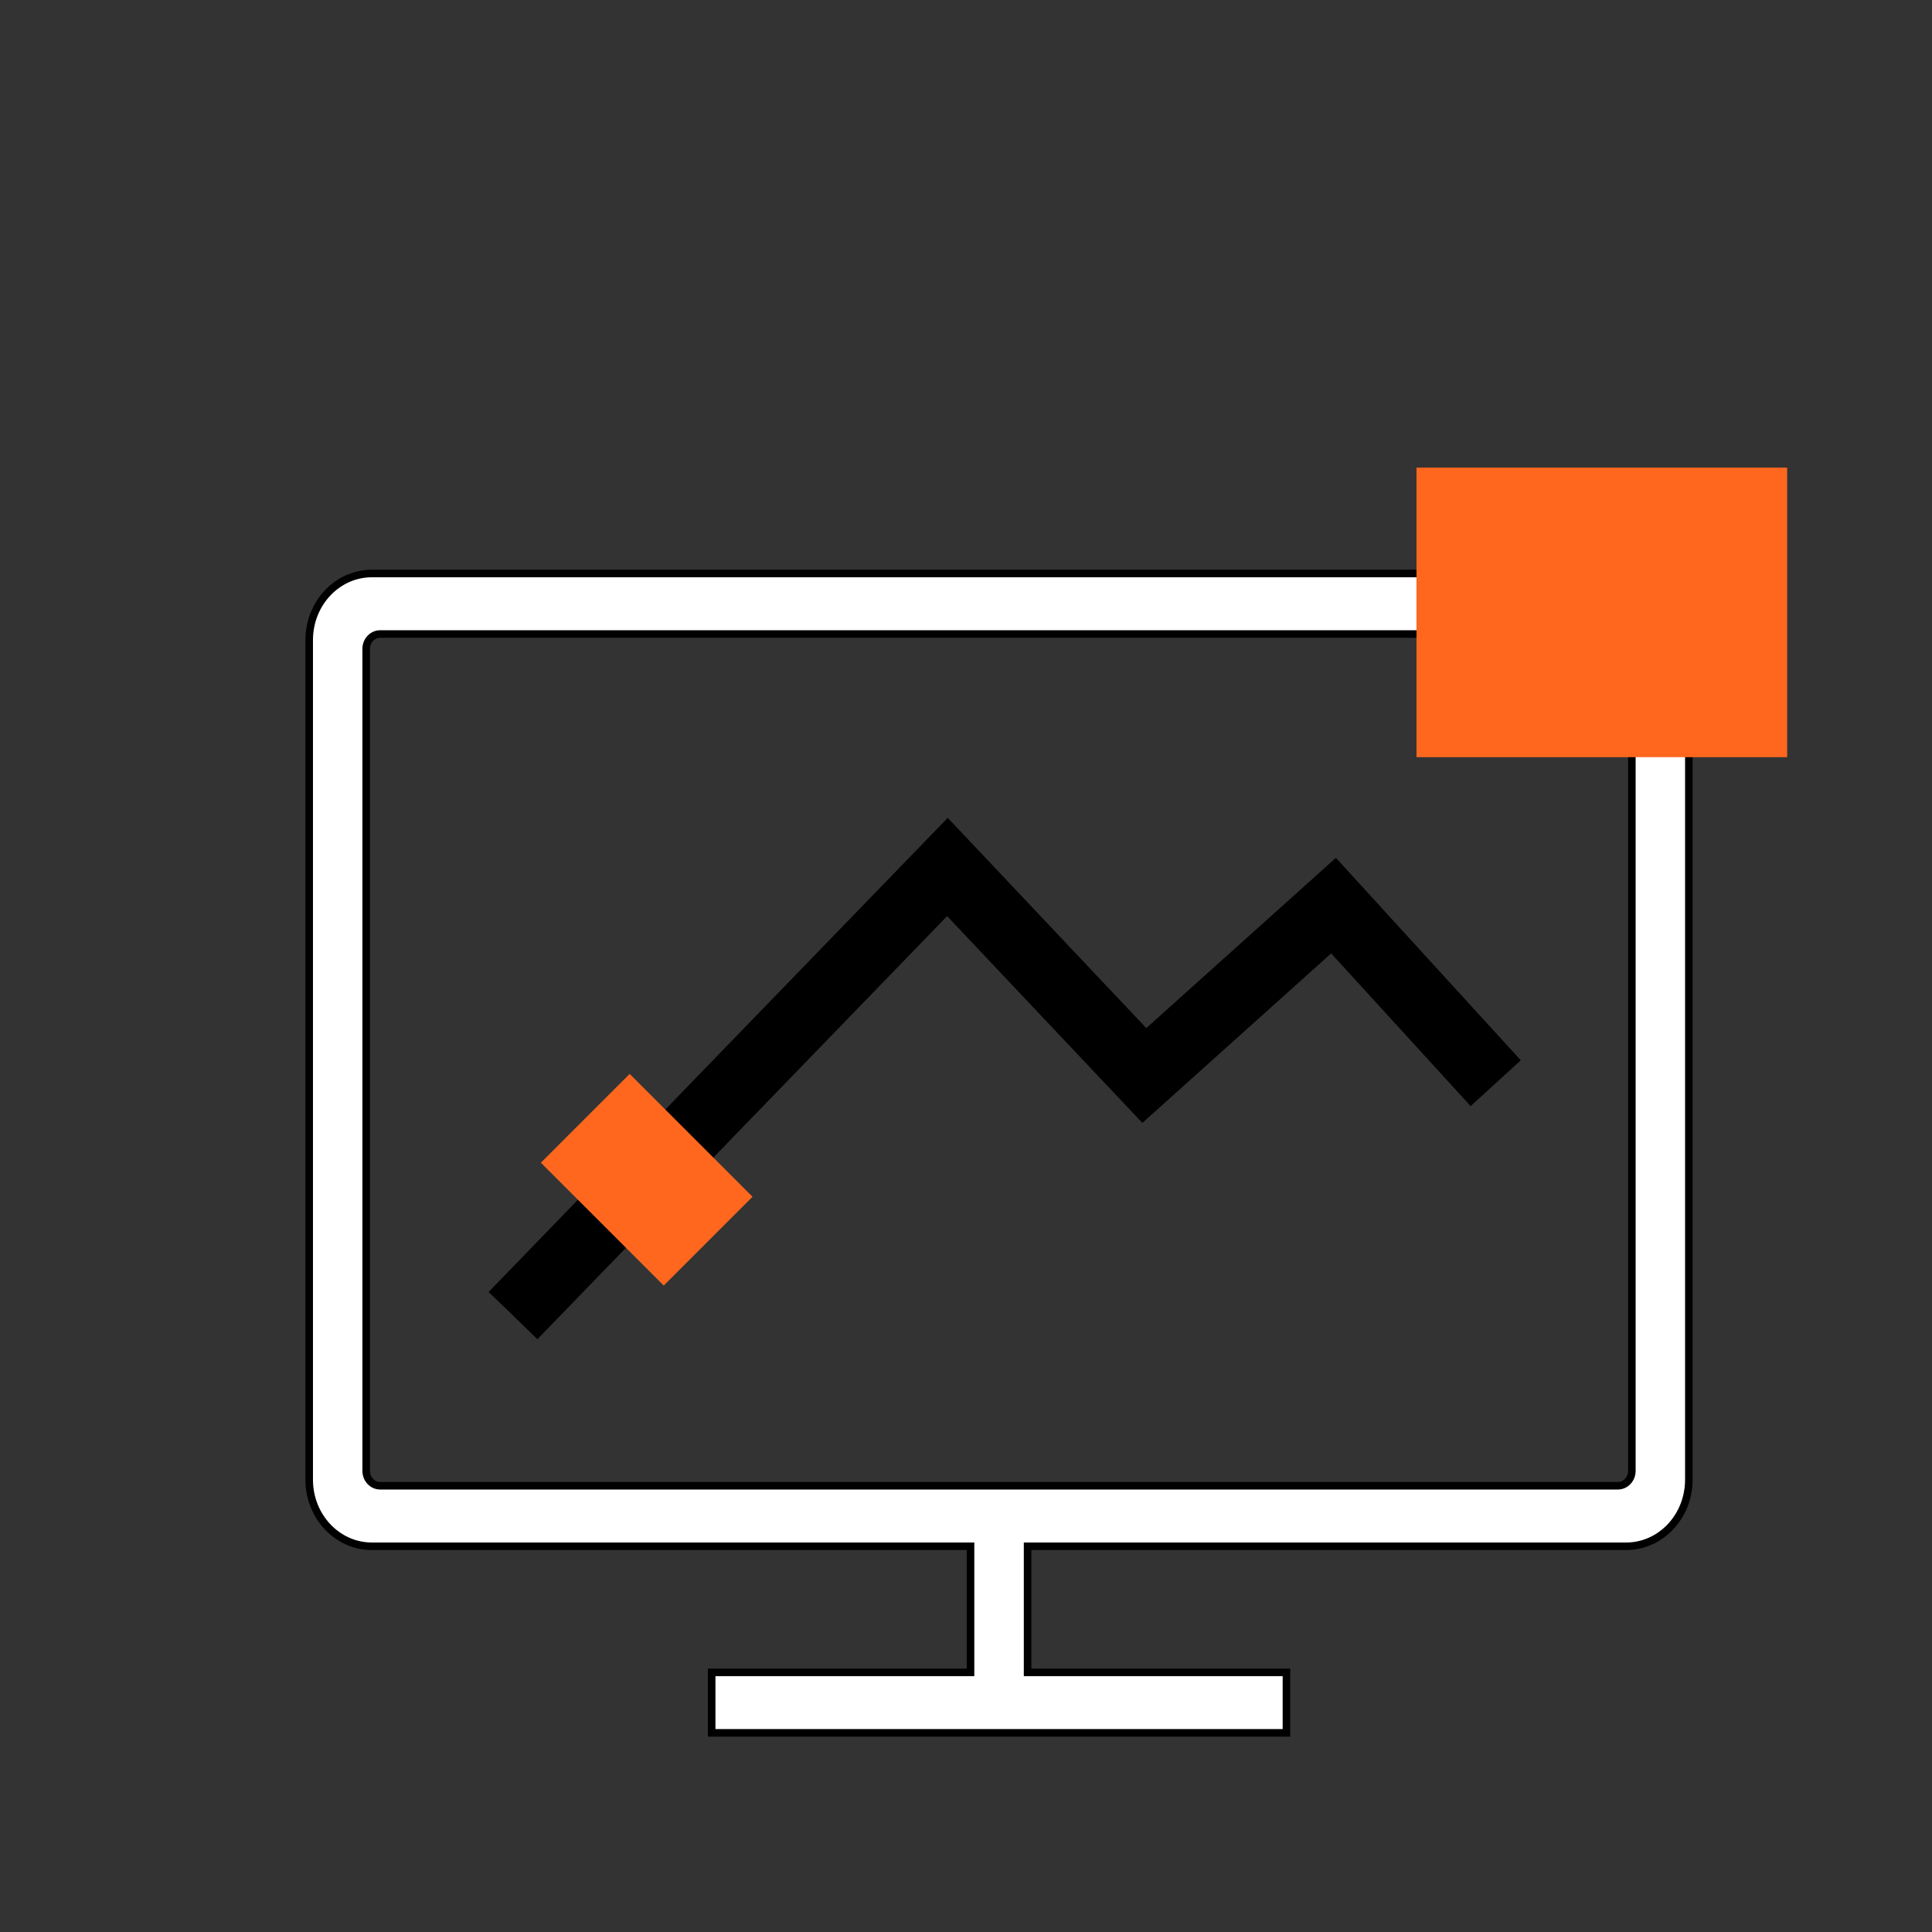
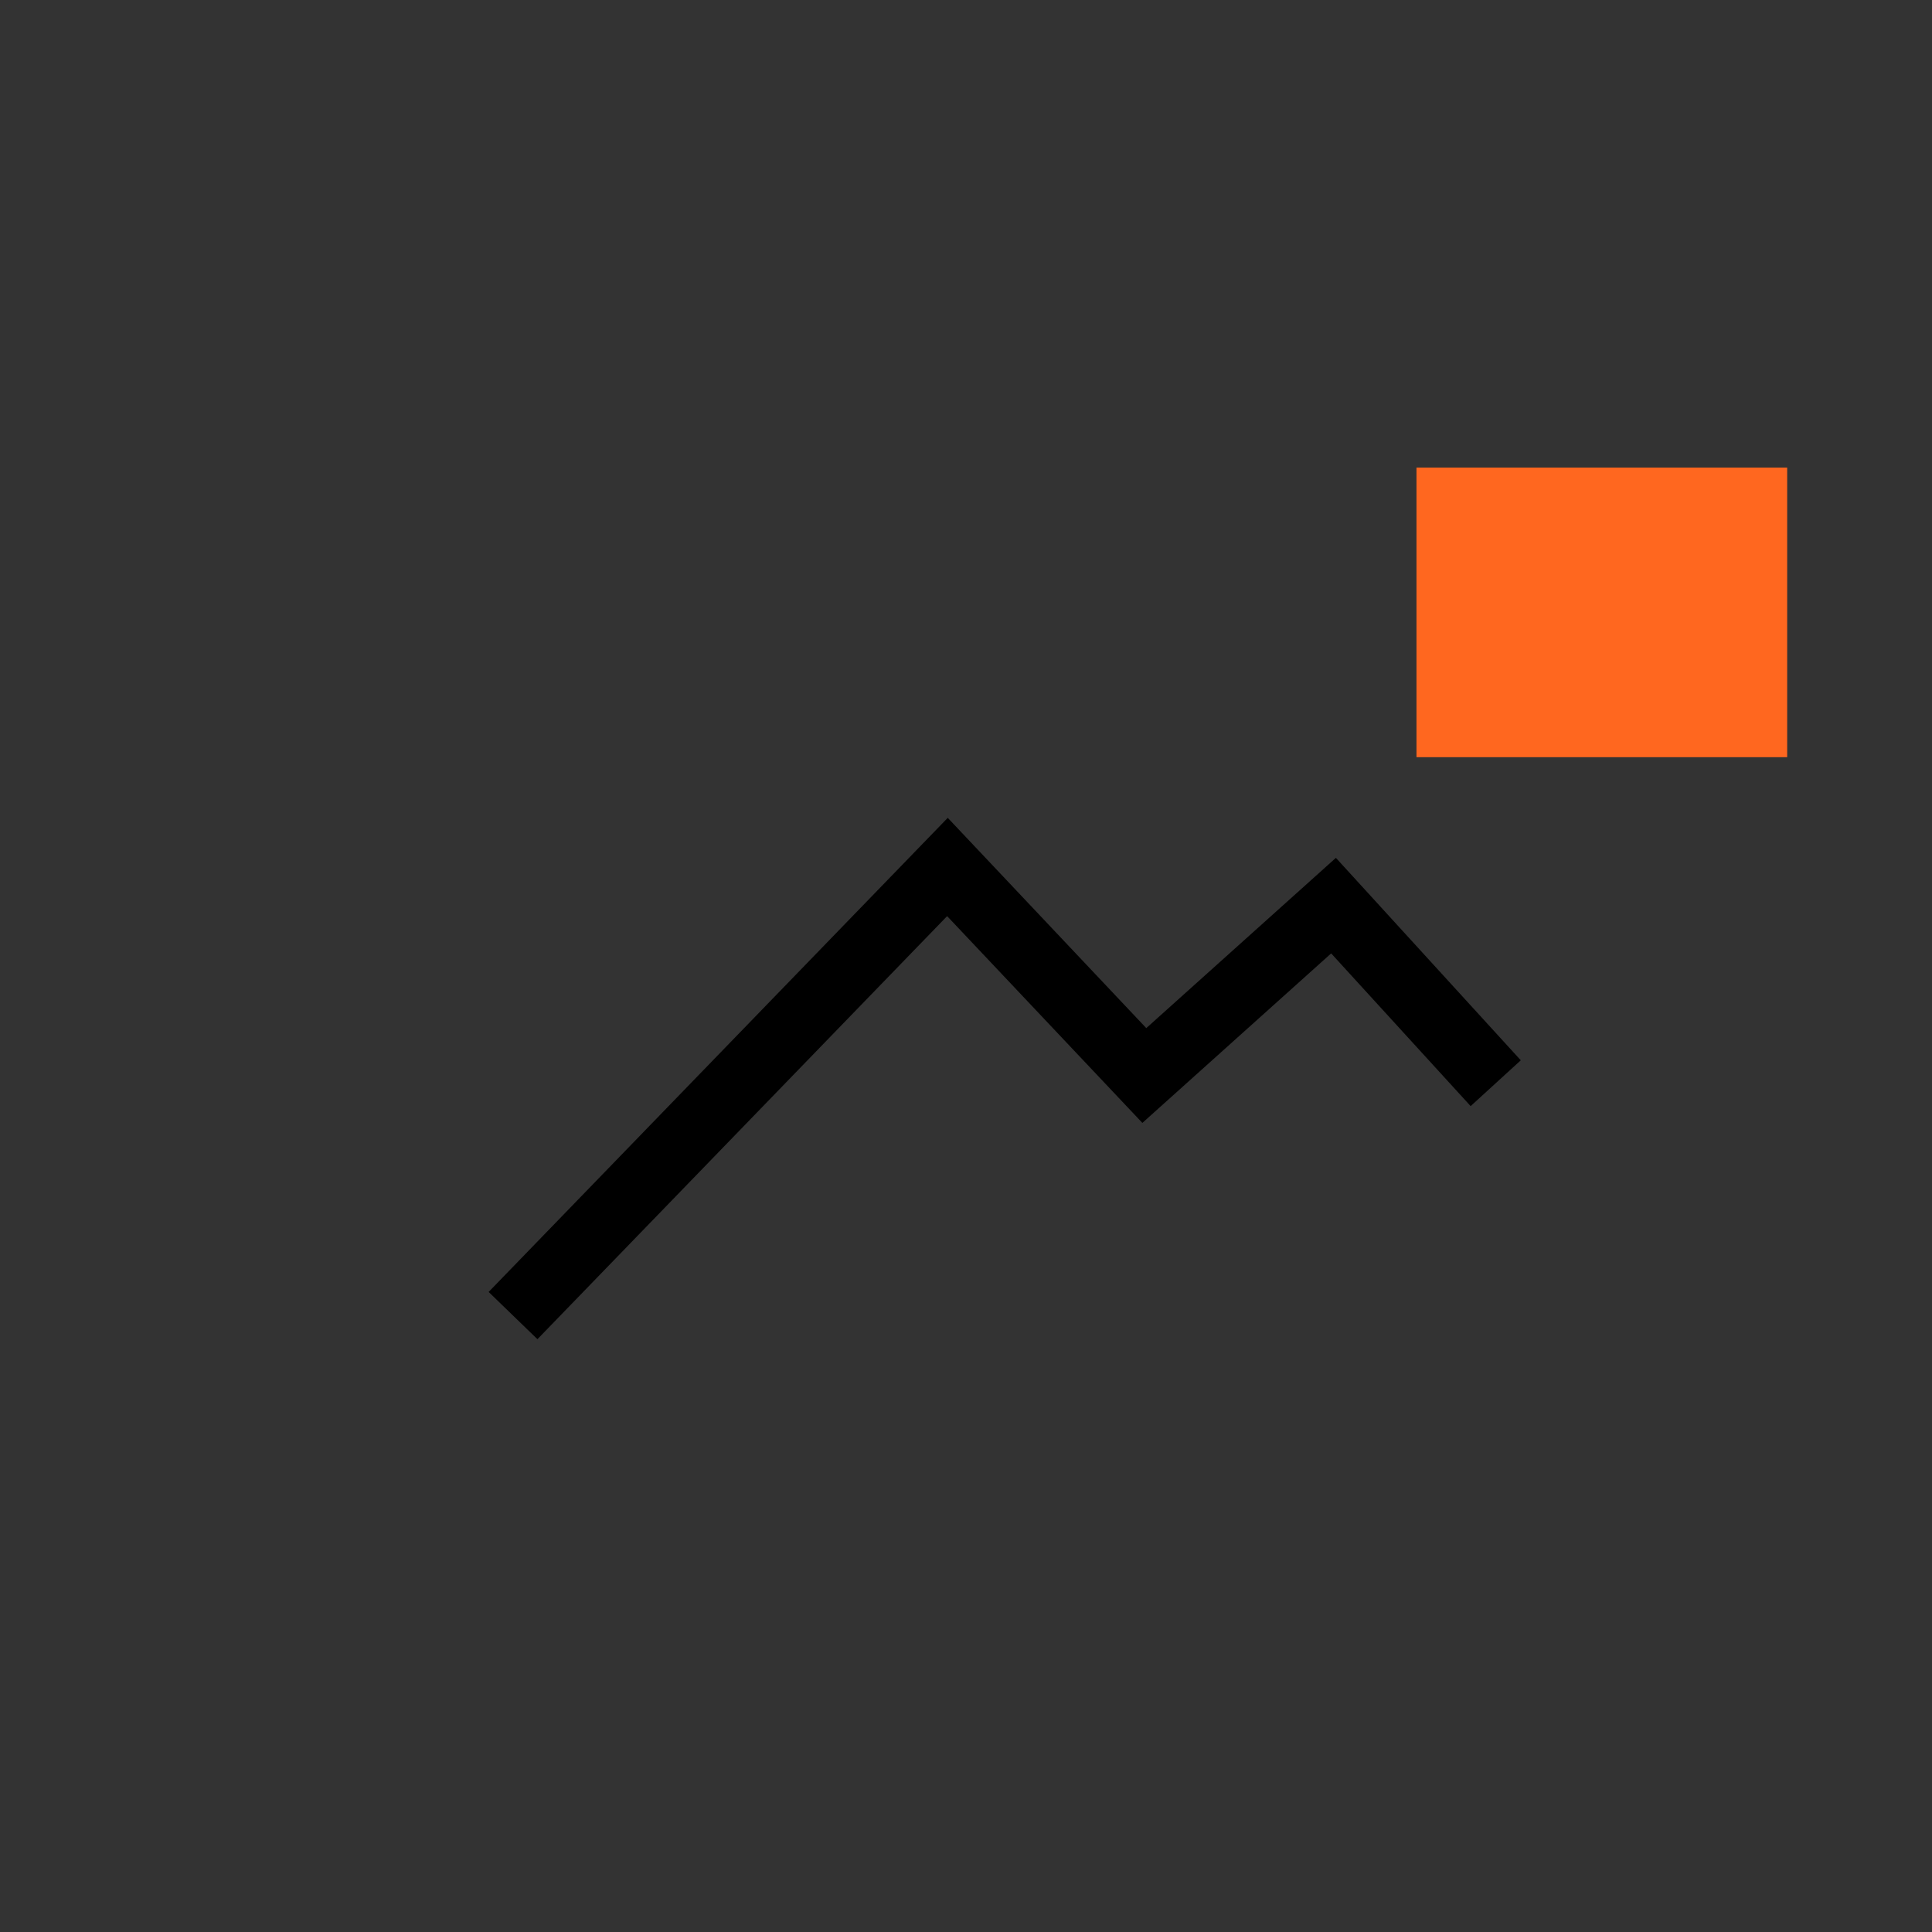
<svg xmlns="http://www.w3.org/2000/svg" viewBox="0 0 256 256">
  <rect x="0" y="0" width="256" height="256" fill="#333333" stroke="none" />
  <defs>
    <style>
      .cls-1 {
        fill: none;
        stroke-width: 9px;
      }

      .cls-1, .cls-2 {
        stroke: #000;
        stroke-miterlimit: 10;
      }

      .cls-3 {
        fill: #b39c4d;
      }

      .cls-4 {
        font-family: Neptune-Light, Neptune;
        font-size: 37px;
        font-weight: 300;
      }

      .cls-4, .cls-5, .cls-2 {
        fill: #fff;
      }

      .cls-6 {
        fill: #ff671f;
      }

      .cls-7 {
        letter-spacing: -.02em;
      }

      .cls-8 {
        letter-spacing: 0em;
      }

      .cls-9 {
        letter-spacing: 0em;
      }
    </style>
  </defs>
  <g id="icon">
-     <path class="cls-2" d="M223.78,196.07v-111.26c0-4.87-3.72-8.82-8.31-8.82H49.28c-4.59,0-8.31,3.95-8.31,8.82v111.26c0,4.87,3.72,8.82,8.31,8.82h79.32v16.71h-34.3v8.01h76.16v-8.01h-34.3v-16.71h79.31c4.59,0,8.31-3.95,8.31-8.82ZM50.38,84.01h163.99c1.03,0,1.86.88,1.86,1.97v108.92c0,1.09-.83,1.97-1.86,1.97H50.38c-1.03,0-1.86-.88-1.86-1.97v-108.92c0-1.09.83-1.97,1.86-1.97Z" />
    <polyline class="cls-1" points="67.98 174.32 125.54 114.88 151.63 142.51 176.7 120 198.19 143.53" />
-     <rect class="cls-6" x="77.36" y="144.81" width="16.64" height="23.02" transform="translate(256.81 206.27) rotate(135)" />
    <rect class="cls-6" x="187.69" y="61.96" width="49.12" height="38.37" />
  </g>
</svg>